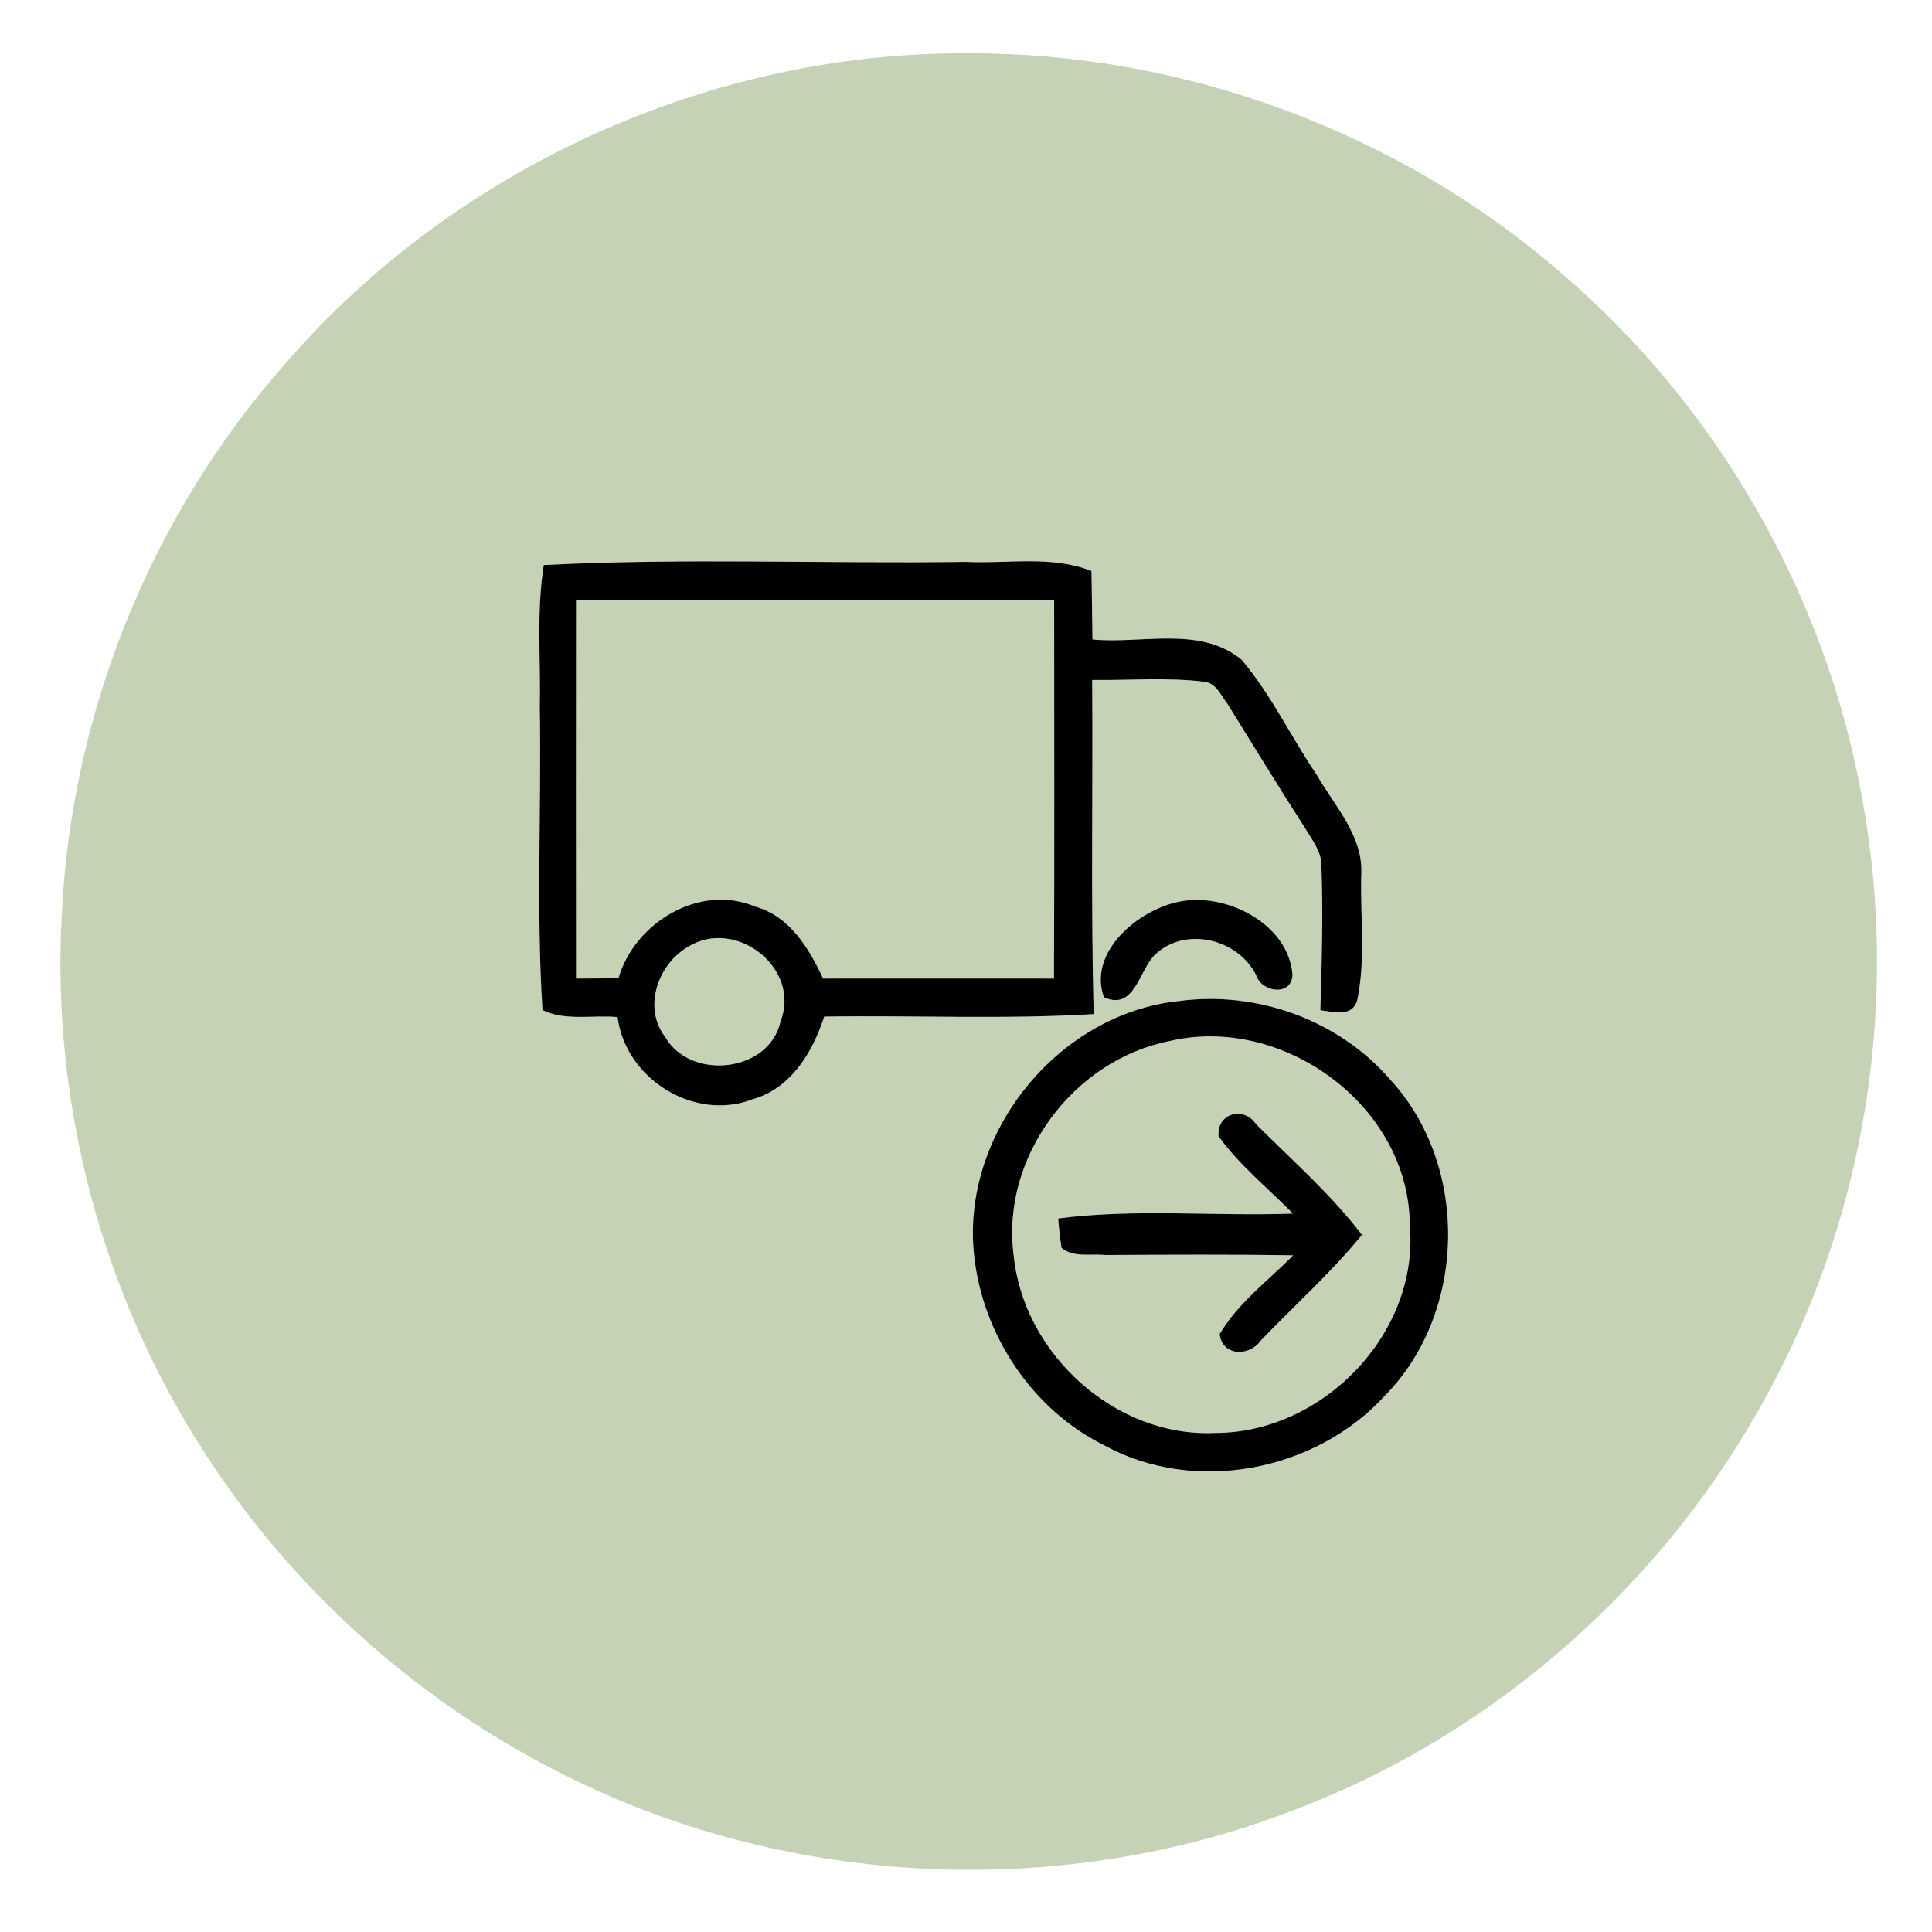
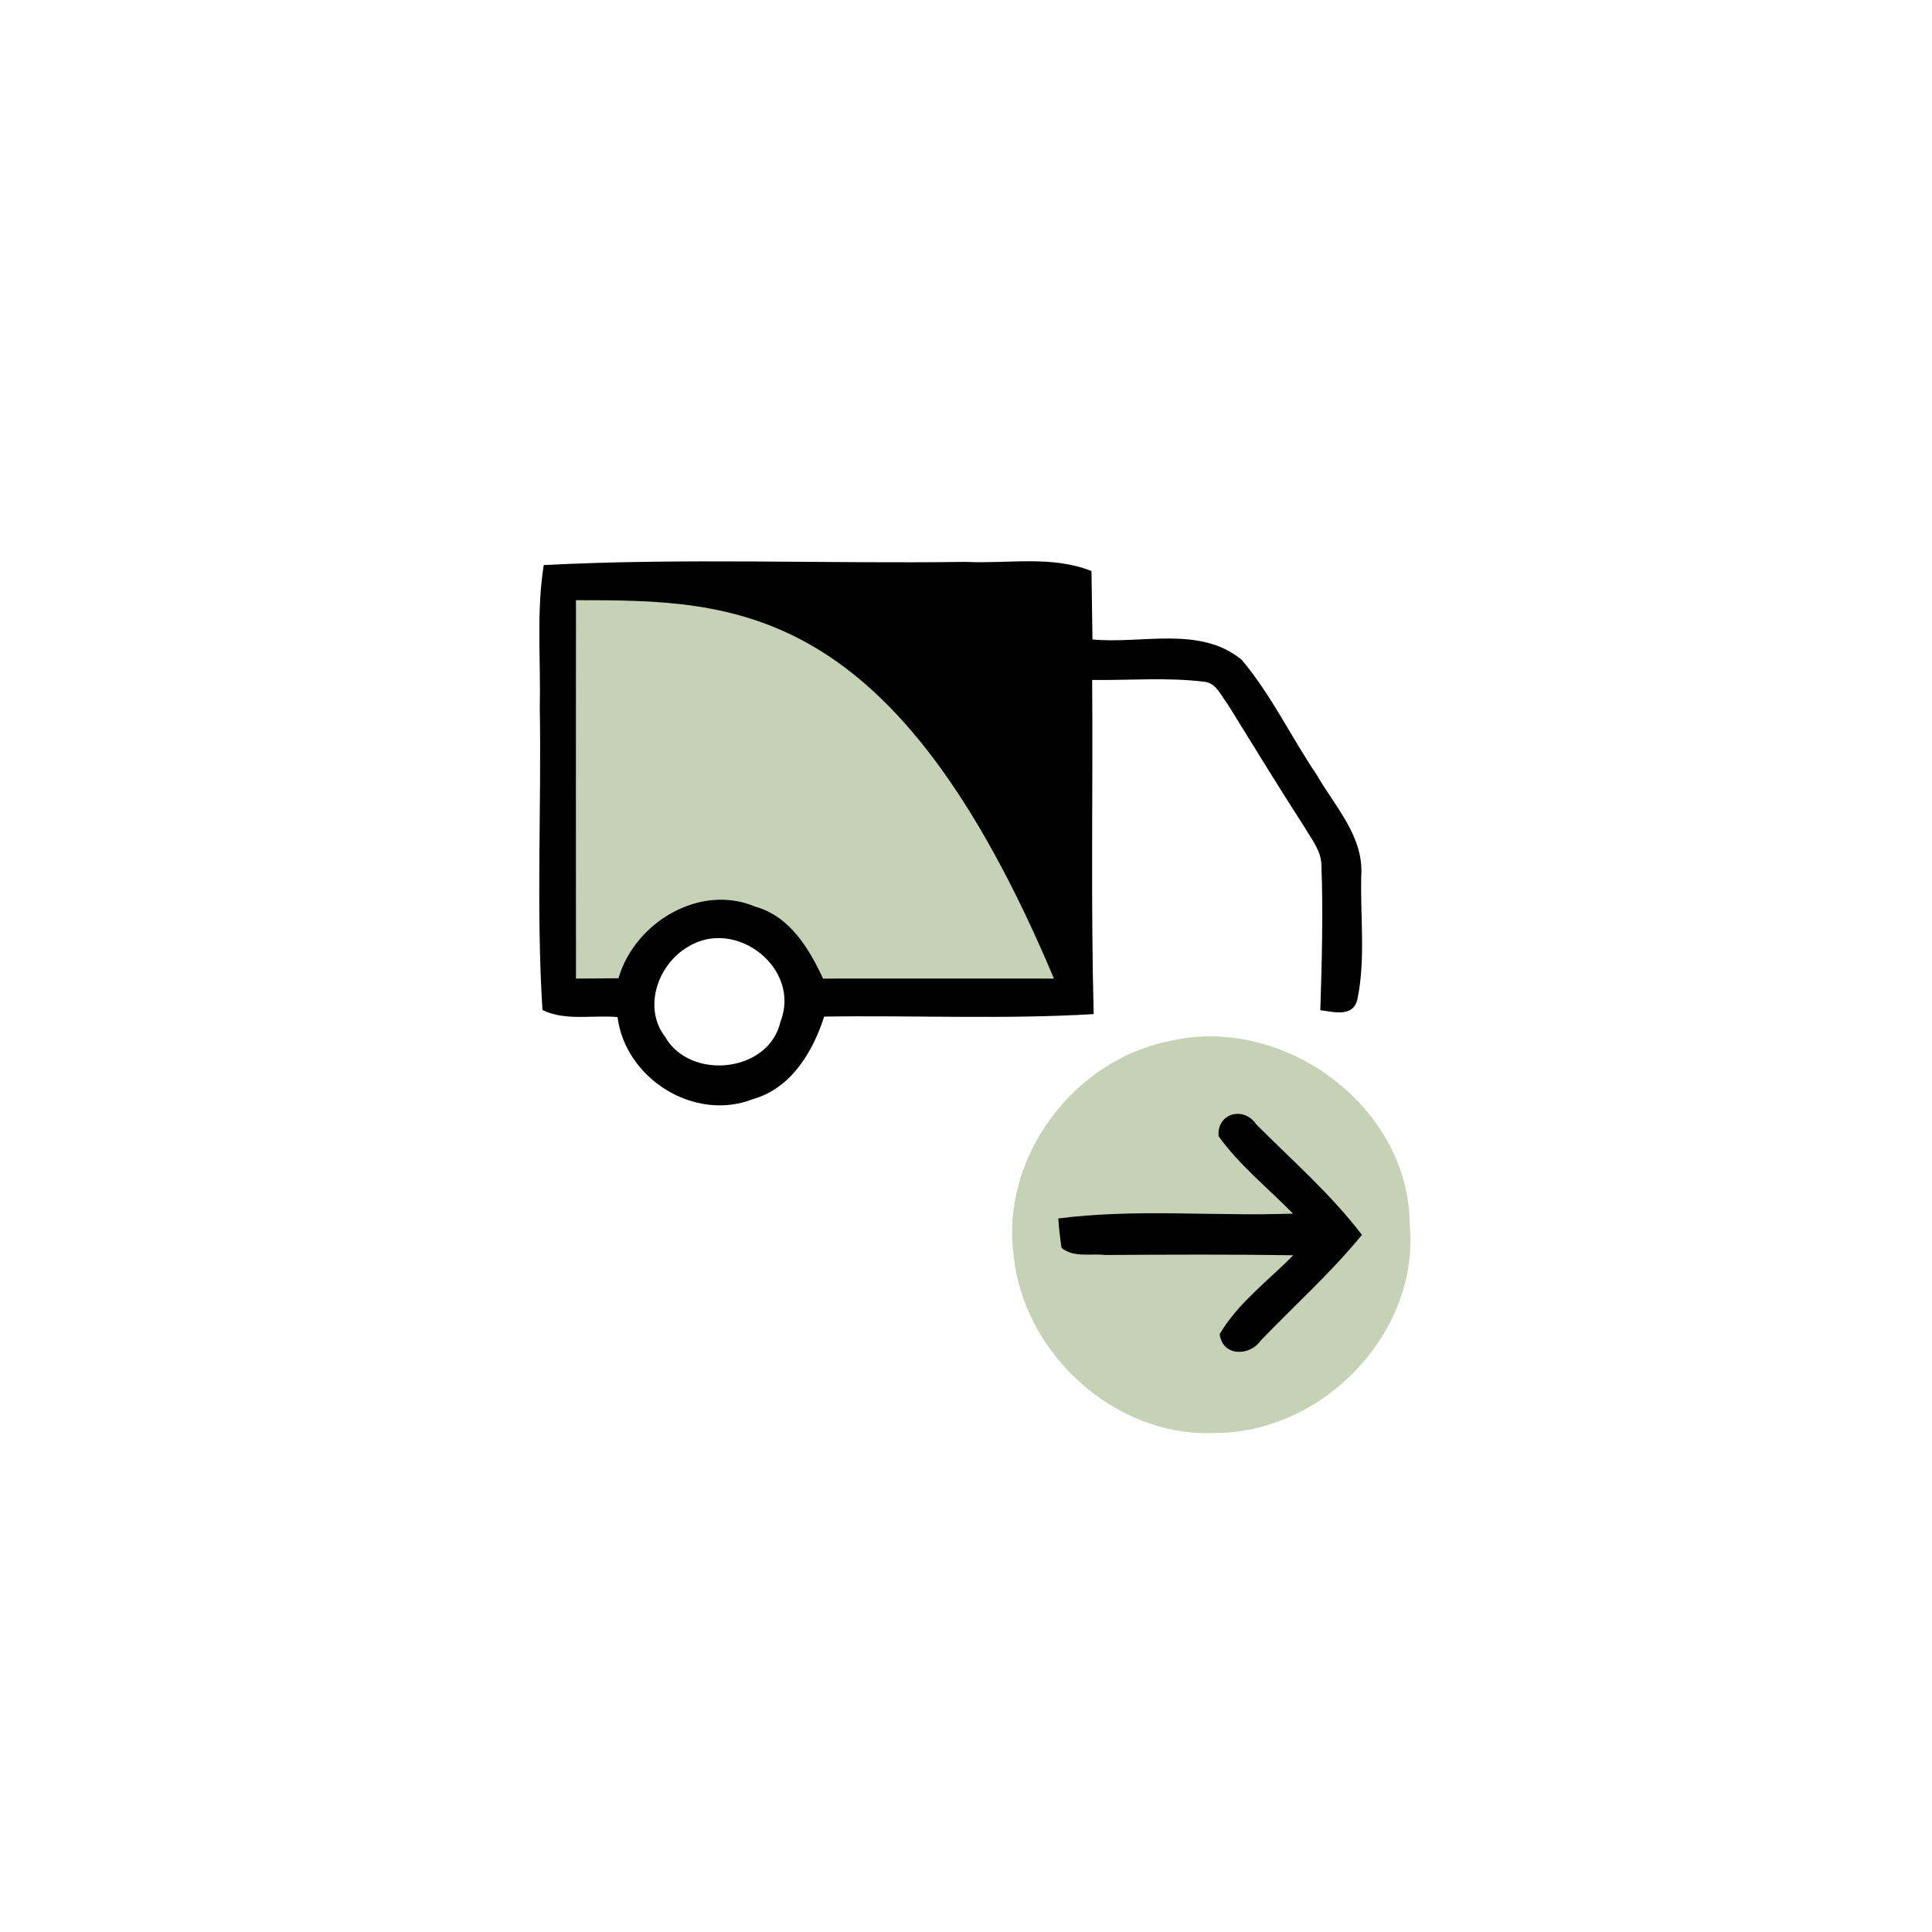
<svg xmlns="http://www.w3.org/2000/svg" width="194pt" height="194pt" viewBox="0 0 194 194" version="1.1">
  <g id="#f9f8f4ff">
</g>
  <g id="#c6d2b5ff">
-     <path fill="#c6d2b5" opacity="1.00" d=" M 97.28 5.35 C 118.84 5.31 140.32 13.18 156.63 27.30 C 172.38 40.70 183.28 59.62 186.95 79.98 C 190.73 100.18 187.45 121.66 177.62 139.72 C 167.40 158.80 150.20 174.11 129.93 181.75 C 112.24 188.63 92.37 189.55 74.03 184.76 C 52.31 179.14 32.96 165.03 20.77 146.21 C 10.31 130.27 5.16 110.97 6.20 91.94 C 7.13 71.67 15.14 51.80 28.58 36.60 C 45.55 16.91 71.27 5.18 97.28 5.35 M 54.60 56.74 C 53.85 61.44 54.31 66.21 54.20 70.94 C 54.38 81.09 53.83 91.29 54.47 101.42 C 56.76 102.55 59.52 101.90 62.01 102.13 C 62.80 108.32 69.72 112.67 75.60 110.37 C 79.43 109.29 81.61 105.64 82.76 102.08 C 91.77 101.94 100.81 102.37 109.82 101.83 C 109.53 90.65 109.75 79.47 109.67 68.28 C 113.43 68.32 117.22 68.00 120.96 68.46 C 122.14 68.59 122.62 69.89 123.27 70.70 C 125.83 74.82 128.35 78.97 130.98 83.04 C 131.68 84.25 132.69 85.43 132.69 86.92 C 132.87 91.76 132.73 96.60 132.58 101.44 C 133.91 101.60 135.86 102.19 136.30 100.36 C 137.14 96.29 136.58 92.06 136.69 87.92 C 136.94 83.98 134.04 80.98 132.21 77.79 C 129.64 74.00 127.65 69.77 124.69 66.26 C 120.51 62.80 114.65 64.69 109.70 64.21 C 109.67 61.92 109.63 59.63 109.60 57.34 C 105.58 55.74 101.18 56.63 96.98 56.42 C 82.86 56.62 68.71 56.01 54.60 56.74 M 118.45 90.53 C 114.26 91.35 109.21 95.63 110.85 100.14 C 113.94 101.53 114.34 97.47 115.98 95.86 C 119.03 92.98 124.32 94.27 126.14 97.93 C 126.68 99.68 129.78 100.07 129.78 97.83 C 129.35 92.75 123.12 89.59 118.45 90.53 M 118.37 100.52 C 106.16 101.80 96.44 113.92 97.82 126.13 C 98.70 134.10 103.66 141.56 110.89 145.14 C 119.99 150.12 132.15 147.74 139.09 140.12 C 147.30 131.77 147.55 117.06 139.63 108.44 C 134.45 102.42 126.22 99.46 118.37 100.52 Z" />
    <path fill="#c6d2b5" opacity="1.00" d=" M 57.84 60.27 C 73.84 60.27 89.85 60.27 105.85 60.27 C 105.85 72.93 105.89 85.60 105.83 98.26 C 98.11 98.26 90.38 98.25 82.65 98.26 C 81.23 95.22 79.31 92.01 75.85 91.04 C 70.26 88.67 63.72 92.64 62.10 98.23 C 60.68 98.25 59.26 98.25 57.84 98.26 C 57.83 85.60 57.83 72.93 57.84 60.27 Z" />
-     <path fill="#c6d2b5" opacity="1.00" d=" M 69.11 95.06 C 73.91 92.11 80.45 97.24 78.38 102.56 C 77.23 107.73 69.31 108.53 66.79 104.12 C 64.52 101.16 66.07 96.81 69.11 95.06 Z" />
    <path fill="#c6d2b5" opacity="1.00" d=" M 117.47 104.53 C 128.89 101.86 141.52 111.10 141.56 123.01 C 142.55 133.91 132.77 143.91 122.00 143.89 C 111.97 144.36 102.72 135.90 101.78 125.99 C 100.50 116.17 107.81 106.42 117.47 104.53 M 122.36 114.10 C 124.47 117.02 127.31 119.30 129.83 121.86 C 121.98 122.15 114.07 121.34 106.26 122.35 C 106.33 123.34 106.44 124.32 106.59 125.30 C 107.78 126.31 109.51 125.86 110.94 126.02 C 117.24 125.99 123.54 125.95 129.85 126.05 C 127.33 128.62 124.32 130.82 122.47 133.96 C 122.74 136.24 125.50 136.21 126.60 134.61 C 129.99 131.08 133.66 127.80 136.76 124.00 C 133.65 119.91 129.74 116.51 126.13 112.88 C 124.88 111.03 122.16 111.78 122.36 114.10 Z" />
  </g>
  <g id="#000000ff">
-     <path fill="#000000" opacity="1.00" d=" M 54.60 56.74 C 68.71 56.01 82.86 56.62 96.98 56.42 C 101.18 56.63 105.58 55.74 109.60 57.34 C 109.63 59.63 109.67 61.92 109.70 64.21 C 114.65 64.69 120.51 62.80 124.69 66.26 C 127.65 69.77 129.64 74.00 132.21 77.79 C 134.04 80.98 136.94 83.98 136.69 87.92 C 136.58 92.06 137.14 96.29 136.30 100.36 C 135.86 102.19 133.91 101.60 132.58 101.44 C 132.73 96.60 132.87 91.76 132.69 86.92 C 132.69 85.43 131.68 84.25 130.98 83.04 C 128.35 78.97 125.83 74.82 123.27 70.70 C 122.62 69.89 122.14 68.59 120.96 68.46 C 117.22 68.00 113.43 68.32 109.67 68.28 C 109.75 79.47 109.53 90.65 109.82 101.83 C 100.81 102.37 91.77 101.94 82.76 102.08 C 81.61 105.64 79.43 109.29 75.60 110.37 C 69.72 112.67 62.80 108.32 62.01 102.13 C 59.52 101.90 56.76 102.55 54.47 101.42 C 53.83 91.29 54.38 81.09 54.20 70.94 C 54.31 66.21 53.85 61.44 54.60 56.74 M 57.84 60.27 C 57.83 72.93 57.83 85.60 57.84 98.26 C 59.26 98.25 60.68 98.25 62.10 98.23 C 63.72 92.64 70.26 88.67 75.85 91.04 C 79.31 92.01 81.23 95.22 82.65 98.26 C 90.38 98.25 98.11 98.26 105.83 98.26 C 105.89 85.60 105.85 72.93 105.85 60.27 C 89.85 60.27 73.84 60.27 57.84 60.27 M 69.11 95.06 C 66.07 96.81 64.52 101.16 66.79 104.12 C 69.31 108.53 77.23 107.73 78.38 102.56 C 80.45 97.24 73.91 92.11 69.11 95.06 Z" />
-     <path fill="#000000" opacity="1.00" d=" M 118.45 90.53 C 123.12 89.59 129.35 92.75 129.78 97.83 C 129.78 100.07 126.68 99.68 126.14 97.93 C 124.32 94.27 119.03 92.98 115.98 95.86 C 114.34 97.47 113.94 101.53 110.85 100.14 C 109.21 95.63 114.26 91.35 118.45 90.53 Z" />
-     <path fill="#000000" opacity="1.00" d=" M 118.37 100.52 C 126.22 99.46 134.45 102.42 139.63 108.44 C 147.55 117.06 147.30 131.77 139.09 140.12 C 132.15 147.74 119.99 150.12 110.89 145.14 C 103.66 141.56 98.70 134.10 97.82 126.13 C 96.44 113.92 106.16 101.80 118.37 100.52 M 117.47 104.53 C 107.81 106.42 100.50 116.17 101.78 125.99 C 102.72 135.90 111.97 144.36 122.00 143.89 C 132.77 143.91 142.55 133.91 141.56 123.01 C 141.52 111.10 128.89 101.86 117.47 104.53 Z" />
+     <path fill="#000000" opacity="1.00" d=" M 54.60 56.74 C 68.71 56.01 82.86 56.62 96.98 56.42 C 101.18 56.63 105.58 55.74 109.60 57.34 C 109.63 59.63 109.67 61.92 109.70 64.21 C 114.65 64.69 120.51 62.80 124.69 66.26 C 127.65 69.77 129.64 74.00 132.21 77.79 C 134.04 80.98 136.94 83.98 136.69 87.92 C 136.58 92.06 137.14 96.29 136.30 100.36 C 135.86 102.19 133.91 101.60 132.58 101.44 C 132.73 96.60 132.87 91.76 132.69 86.92 C 132.69 85.43 131.68 84.25 130.98 83.04 C 128.35 78.97 125.83 74.82 123.27 70.70 C 122.62 69.89 122.14 68.59 120.96 68.46 C 117.22 68.00 113.43 68.32 109.67 68.28 C 109.75 79.47 109.53 90.65 109.82 101.83 C 100.81 102.37 91.77 101.94 82.76 102.08 C 81.61 105.64 79.43 109.29 75.60 110.37 C 69.72 112.67 62.80 108.32 62.01 102.13 C 59.52 101.90 56.76 102.55 54.47 101.42 C 53.83 91.29 54.38 81.09 54.20 70.94 C 54.31 66.21 53.85 61.44 54.60 56.74 M 57.84 60.27 C 57.83 72.93 57.83 85.60 57.84 98.26 C 59.26 98.25 60.68 98.25 62.10 98.23 C 63.72 92.64 70.26 88.67 75.85 91.04 C 79.31 92.01 81.23 95.22 82.65 98.26 C 90.38 98.25 98.11 98.26 105.83 98.26 C 89.85 60.27 73.84 60.27 57.84 60.27 M 69.11 95.06 C 66.07 96.81 64.52 101.16 66.79 104.12 C 69.31 108.53 77.23 107.73 78.38 102.56 C 80.45 97.24 73.91 92.11 69.11 95.06 Z" />
    <path fill="#000000" opacity="1.00" d=" M 122.36 114.10 C 122.16 111.78 124.88 111.03 126.13 112.88 C 129.74 116.51 133.65 119.91 136.76 124.00 C 133.66 127.80 129.99 131.08 126.60 134.61 C 125.50 136.21 122.74 136.24 122.47 133.96 C 124.32 130.82 127.33 128.62 129.85 126.05 C 123.54 125.95 117.24 125.99 110.94 126.02 C 109.51 125.86 107.78 126.31 106.59 125.30 C 106.44 124.32 106.33 123.34 106.26 122.35 C 114.07 121.34 121.98 122.15 129.83 121.86 C 127.31 119.30 124.47 117.02 122.36 114.10 Z" />
  </g>
</svg>